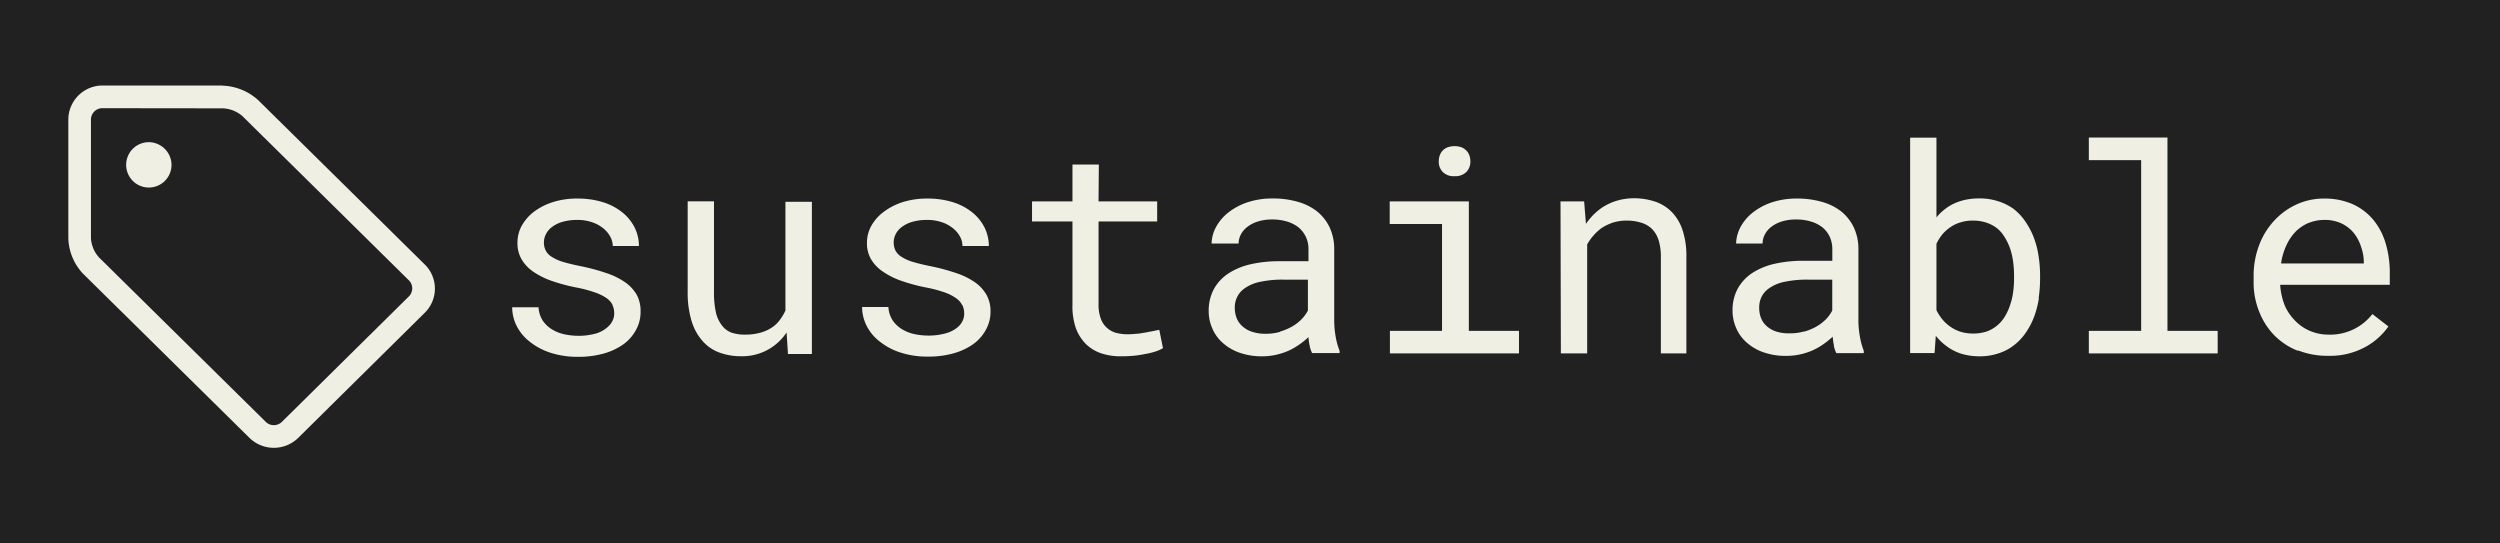
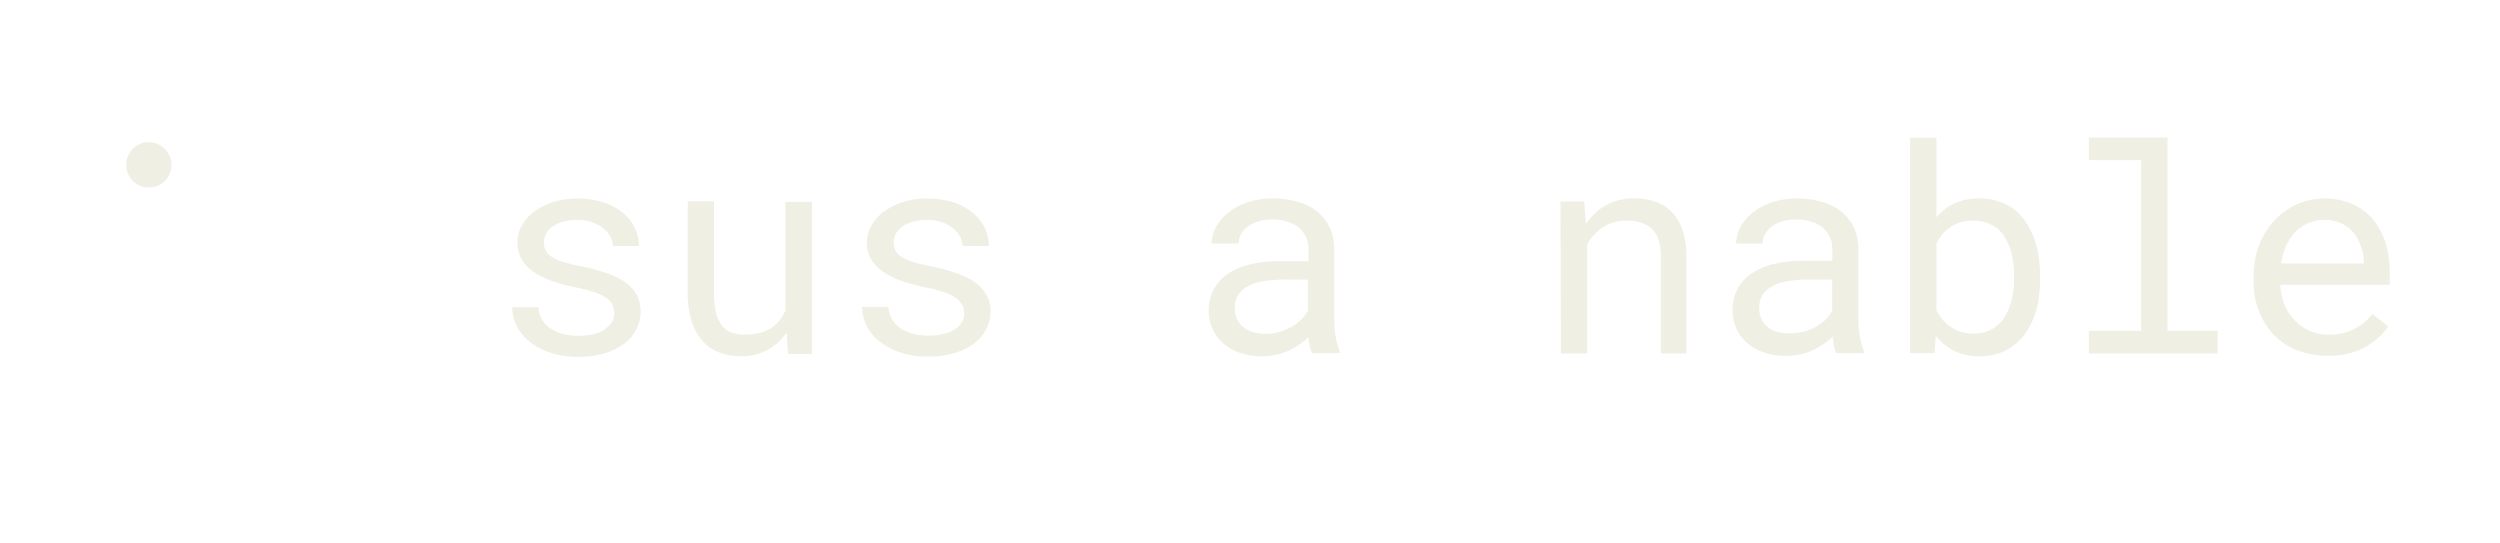
<svg xmlns="http://www.w3.org/2000/svg" id="Ebene_1" data-name="Ebene 1" width="345" height="75" viewBox="0 0 345 75">
  <defs>
    <style>.cls-1{fill:#212121;}.cls-2{fill:#f0efe4;}</style>
  </defs>
-   <rect class="cls-1" width="345" height="75" />
  <path class="cls-2" d="M20.5,19.62a3.13,3.13,0,1,0,3.17,3.14,3.16,3.16,0,0,0-3.17-3.14" />
-   <path class="cls-2" d="M30.73,11.8H14.17a4.72,4.72,0,0,0-4.74,4.69V32.86a7.44,7.44,0,0,0,2,4.88l23,22.69a4.81,4.81,0,0,0,6.72,0L58.63,43.15a4.67,4.67,0,0,0,0-6.64l-23-22.69a7.67,7.67,0,0,0-4.94-2m0,3.13A4.43,4.43,0,0,1,33.43,16l23,22.69a1.56,1.56,0,0,1,0,2.21L38.91,58.21a1.58,1.58,0,0,1-1.12.46,1.55,1.55,0,0,1-1.12-.46l-23-22.68a4.33,4.33,0,0,1-1.12-2.67V16.49a1.58,1.58,0,0,1,1.58-1.56Z" />
  <path class="cls-2" d="M84.52,42.05a2.6,2.6,0,0,0-.86-.94A6.79,6.79,0,0,0,82,40.32a17.59,17.59,0,0,0-2.49-.65,24.51,24.51,0,0,1-3.32-.89,10.72,10.72,0,0,1-2.56-1.26A5.4,5.4,0,0,1,72,35.82a4.35,4.35,0,0,1-.59-2.28A4.86,4.86,0,0,1,72,31.15a6.31,6.31,0,0,1,1.71-1.95,8.82,8.82,0,0,1,2.62-1.32,11,11,0,0,1,3.34-.48,11.66,11.66,0,0,1,3.53.5,8.05,8.05,0,0,1,2.67,1.4,6.37,6.37,0,0,1,1.7,2.08,5.65,5.65,0,0,1,.6,2.57H84.56a2.68,2.68,0,0,0-.36-1.32,3.7,3.7,0,0,0-1-1.16,4.78,4.78,0,0,0-1.52-.81,6,6,0,0,0-2-.31,7.27,7.27,0,0,0-2,.25,4.38,4.38,0,0,0-1.44.68,2.71,2.71,0,0,0-.88,1,2.48,2.48,0,0,0-.3,1.17,2.44,2.44,0,0,0,.24,1.1,2.19,2.19,0,0,0,.82.88,6,6,0,0,0,1.54.7c.65.2,1.47.4,2.47.6a28.51,28.51,0,0,1,3.51.94,10.23,10.23,0,0,1,2.61,1.27,5.55,5.55,0,0,1,1.62,1.74A4.73,4.73,0,0,1,88.4,43a5.07,5.07,0,0,1-.64,2.54,5.89,5.89,0,0,1-1.77,2,8.87,8.87,0,0,1-2.72,1.26,12.81,12.81,0,0,1-3.48.44,12,12,0,0,1-3.85-.57,9,9,0,0,1-2.84-1.52,6.4,6.4,0,0,1-1.8-2.17,5.76,5.76,0,0,1-.62-2.58h3.64a3.69,3.69,0,0,0,.59,1.86,4.13,4.13,0,0,0,1.31,1.22,5.38,5.38,0,0,0,1.7.66,9.22,9.22,0,0,0,1.87.2,8.65,8.65,0,0,0,2.53-.34A4.2,4.2,0,0,0,84,45a2.64,2.64,0,0,0,.57-.82,2.3,2.3,0,0,0,.19-.95,2.55,2.55,0,0,0-.25-1.15" />
  <path class="cls-2" d="M108.55,45.88a7.32,7.32,0,0,1-6.31,3.28,8.56,8.56,0,0,1-3-.52A5.7,5.7,0,0,1,96.9,47a7.35,7.35,0,0,1-1.48-2.76,13.6,13.6,0,0,1-.52-4V27.78h3.63V40.29a12.48,12.48,0,0,0,.27,2.84,4.47,4.47,0,0,0,.83,1.78,2.88,2.88,0,0,0,1.34,1,5.7,5.7,0,0,0,1.84.27,8,8,0,0,0,2.17-.28,5.49,5.49,0,0,0,1.67-.79,4.32,4.32,0,0,0,1-1,6.61,6.61,0,0,0,.74-1.26v-15h3.65v21h-3.3Z" />
  <path class="cls-2" d="M132.75,42.05a2.55,2.55,0,0,0-.87-.94,6.52,6.52,0,0,0-1.61-.79,18,18,0,0,0-2.49-.65,24.51,24.51,0,0,1-3.32-.89,10.53,10.53,0,0,1-2.56-1.26,5.4,5.4,0,0,1-1.67-1.7,4.35,4.35,0,0,1-.59-2.28,4.86,4.86,0,0,1,.61-2.39A6.18,6.18,0,0,1,122,29.2a8.88,8.88,0,0,1,2.61-1.32,11.11,11.11,0,0,1,3.35-.48,11.66,11.66,0,0,1,3.53.5,8.05,8.05,0,0,1,2.67,1.4,6.37,6.37,0,0,1,1.7,2.08,5.78,5.78,0,0,1,.6,2.57h-3.64a2.66,2.66,0,0,0-.35-1.32,3.7,3.7,0,0,0-1-1.16,4.78,4.78,0,0,0-1.52-.81,6,6,0,0,0-2-.31,7.27,7.27,0,0,0-2,.25,4.38,4.38,0,0,0-1.44.68,2.84,2.84,0,0,0-.89,1,2.62,2.62,0,0,0-.06,2.27,2.3,2.3,0,0,0,.83.88,6,6,0,0,0,1.54.7q1,.3,2.46.6a28.21,28.21,0,0,1,3.52.94,10.23,10.23,0,0,1,2.61,1.27,5.4,5.4,0,0,1,1.61,1.74,4.52,4.52,0,0,1,.56,2.29,5.07,5.07,0,0,1-.64,2.54,5.89,5.89,0,0,1-1.77,2,8.82,8.82,0,0,1-2.73,1.26,12.73,12.73,0,0,1-3.47.44,12,12,0,0,1-3.85-.57,9,9,0,0,1-2.84-1.52,6.29,6.29,0,0,1-1.8-2.17,5.76,5.76,0,0,1-.62-2.58h3.63a3.7,3.7,0,0,0,.6,1.86,4.13,4.13,0,0,0,1.31,1.22,5.38,5.38,0,0,0,1.7.66,9.22,9.22,0,0,0,1.87.2,8.65,8.65,0,0,0,2.53-.34,4.2,4.2,0,0,0,1.69-.94,2.64,2.64,0,0,0,.57-.82,2.3,2.3,0,0,0,.19-.95,2.69,2.69,0,0,0-.25-1.15" />
-   <path class="cls-2" d="M151.6,27.79h8.09v2.77H151.6V42a5.52,5.52,0,0,0,.32,2,3,3,0,0,0,.86,1.26,3.16,3.16,0,0,0,1.26.68,6.27,6.27,0,0,0,1.52.19,10.21,10.21,0,0,0,1.22-.07c.42,0,.83-.1,1.24-.16l1.1-.21.86-.18.51,2.54a5.41,5.41,0,0,1-1.1.48,10.45,10.45,0,0,1-1.41.33,13.12,13.12,0,0,1-1.62.24c-.57.05-1.13.07-1.7.07a8.58,8.58,0,0,1-2.63-.39,5.59,5.59,0,0,1-2.14-1.27,6.07,6.07,0,0,1-1.42-2.22A9.29,9.29,0,0,1,148,42V30.56h-5.58V27.79H148V22.71h3.64Z" />
  <path class="cls-2" d="M176.64,45.76a8,8,0,0,0,1.69-.71,6.31,6.31,0,0,0,1.29-1,5.08,5.08,0,0,0,.87-1.2V38.59h-3.38a14.61,14.61,0,0,0-3.29.32,5.5,5.5,0,0,0-2.22,1,3.06,3.06,0,0,0-.89,1.11,3.26,3.26,0,0,0-.31,1.46,4,4,0,0,0,.26,1.43,3,3,0,0,0,.8,1.12,3.56,3.56,0,0,0,1.34.76,5.79,5.79,0,0,0,1.86.27,7,7,0,0,0,2-.27m4.09,2a8.63,8.63,0,0,1-.18-1.27,10.41,10.41,0,0,1-1.23,1,9,9,0,0,1-1.48.86,9.45,9.45,0,0,1-1.75.58,8.79,8.79,0,0,1-2,.21,9.12,9.12,0,0,1-3-.48,6.85,6.85,0,0,1-2.31-1.32,5.44,5.44,0,0,1-1.48-2,5.91,5.91,0,0,1-.52-2.45,6.28,6.28,0,0,1,.7-3,6.09,6.09,0,0,1,2-2.17,9.43,9.43,0,0,1,3.07-1.28,17.63,17.63,0,0,1,4-.42h4V34.4a3.94,3.94,0,0,0-.36-1.71,3.84,3.84,0,0,0-1-1.3,4.62,4.62,0,0,0-1.58-.81,6.81,6.81,0,0,0-2.09-.29,6.38,6.38,0,0,0-1.93.27,4.62,4.62,0,0,0-1.44.72,3.19,3.19,0,0,0-.92,1.06,2.72,2.72,0,0,0-.32,1.27H167.2a5.06,5.06,0,0,1,.6-2.26,6.52,6.52,0,0,1,1.68-2,8.72,8.72,0,0,1,2.64-1.42,10.75,10.75,0,0,1,3.54-.54,12.08,12.08,0,0,1,3.36.44,7.69,7.69,0,0,1,2.68,1.3,6.37,6.37,0,0,1,1.77,2.21,7,7,0,0,1,.65,3.09v9.75a13.5,13.5,0,0,0,.19,2.22,9.83,9.83,0,0,0,.55,2v.32h-3.79a4.19,4.19,0,0,1-.34-1" />
-   <path class="cls-2" d="M198.7,21.41a1.78,1.78,0,0,1,.46-.7,1.88,1.88,0,0,1,.66-.4,2.87,2.87,0,0,1,.92-.14,2.79,2.79,0,0,1,.9.14,1.79,1.79,0,0,1,.64.4,1.63,1.63,0,0,1,.47.68,2.35,2.35,0,0,1,.16.89,2,2,0,0,1-.55,1.45,2.13,2.13,0,0,1-1.62.58,2.1,2.1,0,0,1-1.64-.58,2,2,0,0,1-.55-1.45,2.49,2.49,0,0,1,.15-.87m4,6.38V45.66h6.92v3.11H191.81V45.66H199V30.91h-7.22V27.79Z" />
  <path class="cls-2" d="M215.35,27.79h3.26l.25,3.1a10.21,10.21,0,0,1,1-1.22,8.93,8.93,0,0,1,1.19-1,7.82,7.82,0,0,1,2-.95,8.19,8.19,0,0,1,2.35-.36,9.35,9.35,0,0,1,3,.46,5.88,5.88,0,0,1,2.33,1.46,6.47,6.47,0,0,1,1.47,2.51,11.09,11.09,0,0,1,.52,3.61V48.77H229.2V35.53a7.7,7.7,0,0,0-.31-2.37,3.85,3.85,0,0,0-.92-1.57,3.65,3.65,0,0,0-1.52-.87,6.78,6.78,0,0,0-2-.28,6.26,6.26,0,0,0-1.87.28,6.88,6.88,0,0,0-1.59.77,7.21,7.21,0,0,0-1.08,1,6.79,6.79,0,0,0-.88,1.24V48.77h-3.63Z" />
  <path class="cls-2" d="M249,45.76a8,8,0,0,0,1.69-.71,6.38,6.38,0,0,0,1.3-1,5,5,0,0,0,.86-1.2V38.59h-3.38a14.61,14.61,0,0,0-3.29.32,5.56,5.56,0,0,0-2.22,1,3.06,3.06,0,0,0-.89,1.11,3.26,3.26,0,0,0-.3,1.46,3.75,3.75,0,0,0,.26,1.43A2.86,2.86,0,0,0,243.8,45a3.64,3.64,0,0,0,1.34.76A5.79,5.79,0,0,0,247,46a7,7,0,0,0,2-.27m4.09,2a12.52,12.52,0,0,1-.18-1.27,10.41,10.41,0,0,1-1.23,1,8.56,8.56,0,0,1-1.48.86,9,9,0,0,1-1.75.58,8.79,8.79,0,0,1-2,.21,9.12,9.12,0,0,1-3.05-.48,6.85,6.85,0,0,1-2.31-1.32,5.56,5.56,0,0,1-1.48-2,5.91,5.91,0,0,1-.52-2.45,6.28,6.28,0,0,1,.7-3,6.18,6.18,0,0,1,2-2.17,9.53,9.53,0,0,1,3.07-1.28,17.7,17.7,0,0,1,4-.42h4V34.4a4.08,4.08,0,0,0-.35-1.71,3.75,3.75,0,0,0-1-1.3,4.53,4.53,0,0,0-1.58-.81,6.77,6.77,0,0,0-2.09-.29,6.43,6.43,0,0,0-1.93.27,4.62,4.62,0,0,0-1.44.72,3.16,3.16,0,0,0-.91,1.06,2.6,2.6,0,0,0-.32,1.27h-3.66a5.19,5.19,0,0,1,.6-2.26,6.52,6.52,0,0,1,1.68-2,8.72,8.72,0,0,1,2.64-1.42A10.79,10.79,0,0,1,248,27.4a12.08,12.08,0,0,1,3.36.44,7.69,7.69,0,0,1,2.68,1.3,6.37,6.37,0,0,1,1.77,2.21,7,7,0,0,1,.65,3.09v9.75a12.53,12.53,0,0,0,.2,2.22,9.86,9.86,0,0,0,.54,2v.32h-3.78a3.79,3.79,0,0,1-.35-1" />
  <path class="cls-2" d="M277.82,36.17a10.43,10.43,0,0,0-.39-1.77,8,8,0,0,0-.92-1.88,4.22,4.22,0,0,0-1.39-1.34,5.08,5.08,0,0,0-1.28-.54,5.86,5.86,0,0,0-1.57-.2,5.54,5.54,0,0,0-1.72.25,4.59,4.59,0,0,0-1.39.66,5.28,5.28,0,0,0-1.12,1,6.66,6.66,0,0,0-.81,1.29v9.17a6.66,6.66,0,0,0,.84,1.29,5.43,5.43,0,0,0,1.1,1,5.14,5.14,0,0,0,1.41.69,5.93,5.93,0,0,0,1.73.24,6.1,6.1,0,0,0,1.65-.22,4.45,4.45,0,0,0,1.33-.65,4.83,4.83,0,0,0,1.32-1.38,7.7,7.7,0,0,0,.84-1.86,8.5,8.5,0,0,0,.37-1.67,13.57,13.57,0,0,0,.12-1.82V38.1a15.27,15.27,0,0,0-.12-1.93m3.55,5a14.16,14.16,0,0,1-.6,2.37,10.14,10.14,0,0,1-1.38,2.61,7.65,7.65,0,0,1-2.06,1.91,7.29,7.29,0,0,1-1.89.81,7.89,7.89,0,0,1-2.22.3,8.61,8.61,0,0,1-2.51-.34,6.76,6.76,0,0,1-2-1,7.5,7.5,0,0,1-1.57-1.49l-.17,2.38H263.6V19h3.63V30a6.44,6.44,0,0,1,1-1,6.57,6.57,0,0,1,1.18-.79,7.52,7.52,0,0,1,1.73-.62,9.27,9.27,0,0,1,2-.21,8.19,8.19,0,0,1,2.53.37,7.58,7.58,0,0,1,2.1,1,7.71,7.71,0,0,1,1.51,1.51,11.14,11.14,0,0,1,1.17,2,11.85,11.85,0,0,1,.81,2.7,17.45,17.45,0,0,1,.27,3.13v.41a17.57,17.57,0,0,1-.2,2.65" />
  <polygon class="cls-2" points="299.11 18.98 299.11 45.66 306.04 45.66 306.04 48.77 288.26 48.77 288.26 45.66 295.48 45.66 295.48 22.1 288.26 22.1 288.26 18.98 299.11 18.98" />
  <path class="cls-2" d="M318.63,30.74a5.82,5.82,0,0,0-1.76,1.15,6.77,6.77,0,0,0-1.32,1.9,8.7,8.7,0,0,0-.76,2.57h11.42v-.18a6.53,6.53,0,0,0-.37-2.08,6,6,0,0,0-1-1.93,5,5,0,0,0-1.68-1.32,5.41,5.41,0,0,0-2.4-.5,5.66,5.66,0,0,0-2.09.39M317.08,48.4a9.49,9.49,0,0,1-3.21-2.11,9.7,9.7,0,0,1-2.08-3.23A10.69,10.69,0,0,1,311,39V38.2a11.9,11.9,0,0,1,.83-4.55,10.34,10.34,0,0,1,2.2-3.4,9.65,9.65,0,0,1,3.08-2.12,9.09,9.09,0,0,1,3.57-.73,9.63,9.63,0,0,1,4,.78,8,8,0,0,1,2.85,2.17,9.26,9.26,0,0,1,1.7,3.27,14,14,0,0,1,.56,4.08v1.6H314.67v.14a9.57,9.57,0,0,0,.62,2.7,6.53,6.53,0,0,0,1.33,2,6.2,6.2,0,0,0,2.07,1.49,6.61,6.61,0,0,0,2.7.55,7.36,7.36,0,0,0,6-2.84l2.21,1.71a9.35,9.35,0,0,1-3.16,2.82,10.12,10.12,0,0,1-5.21,1.23,11,11,0,0,1-4.11-.75" />
</svg>